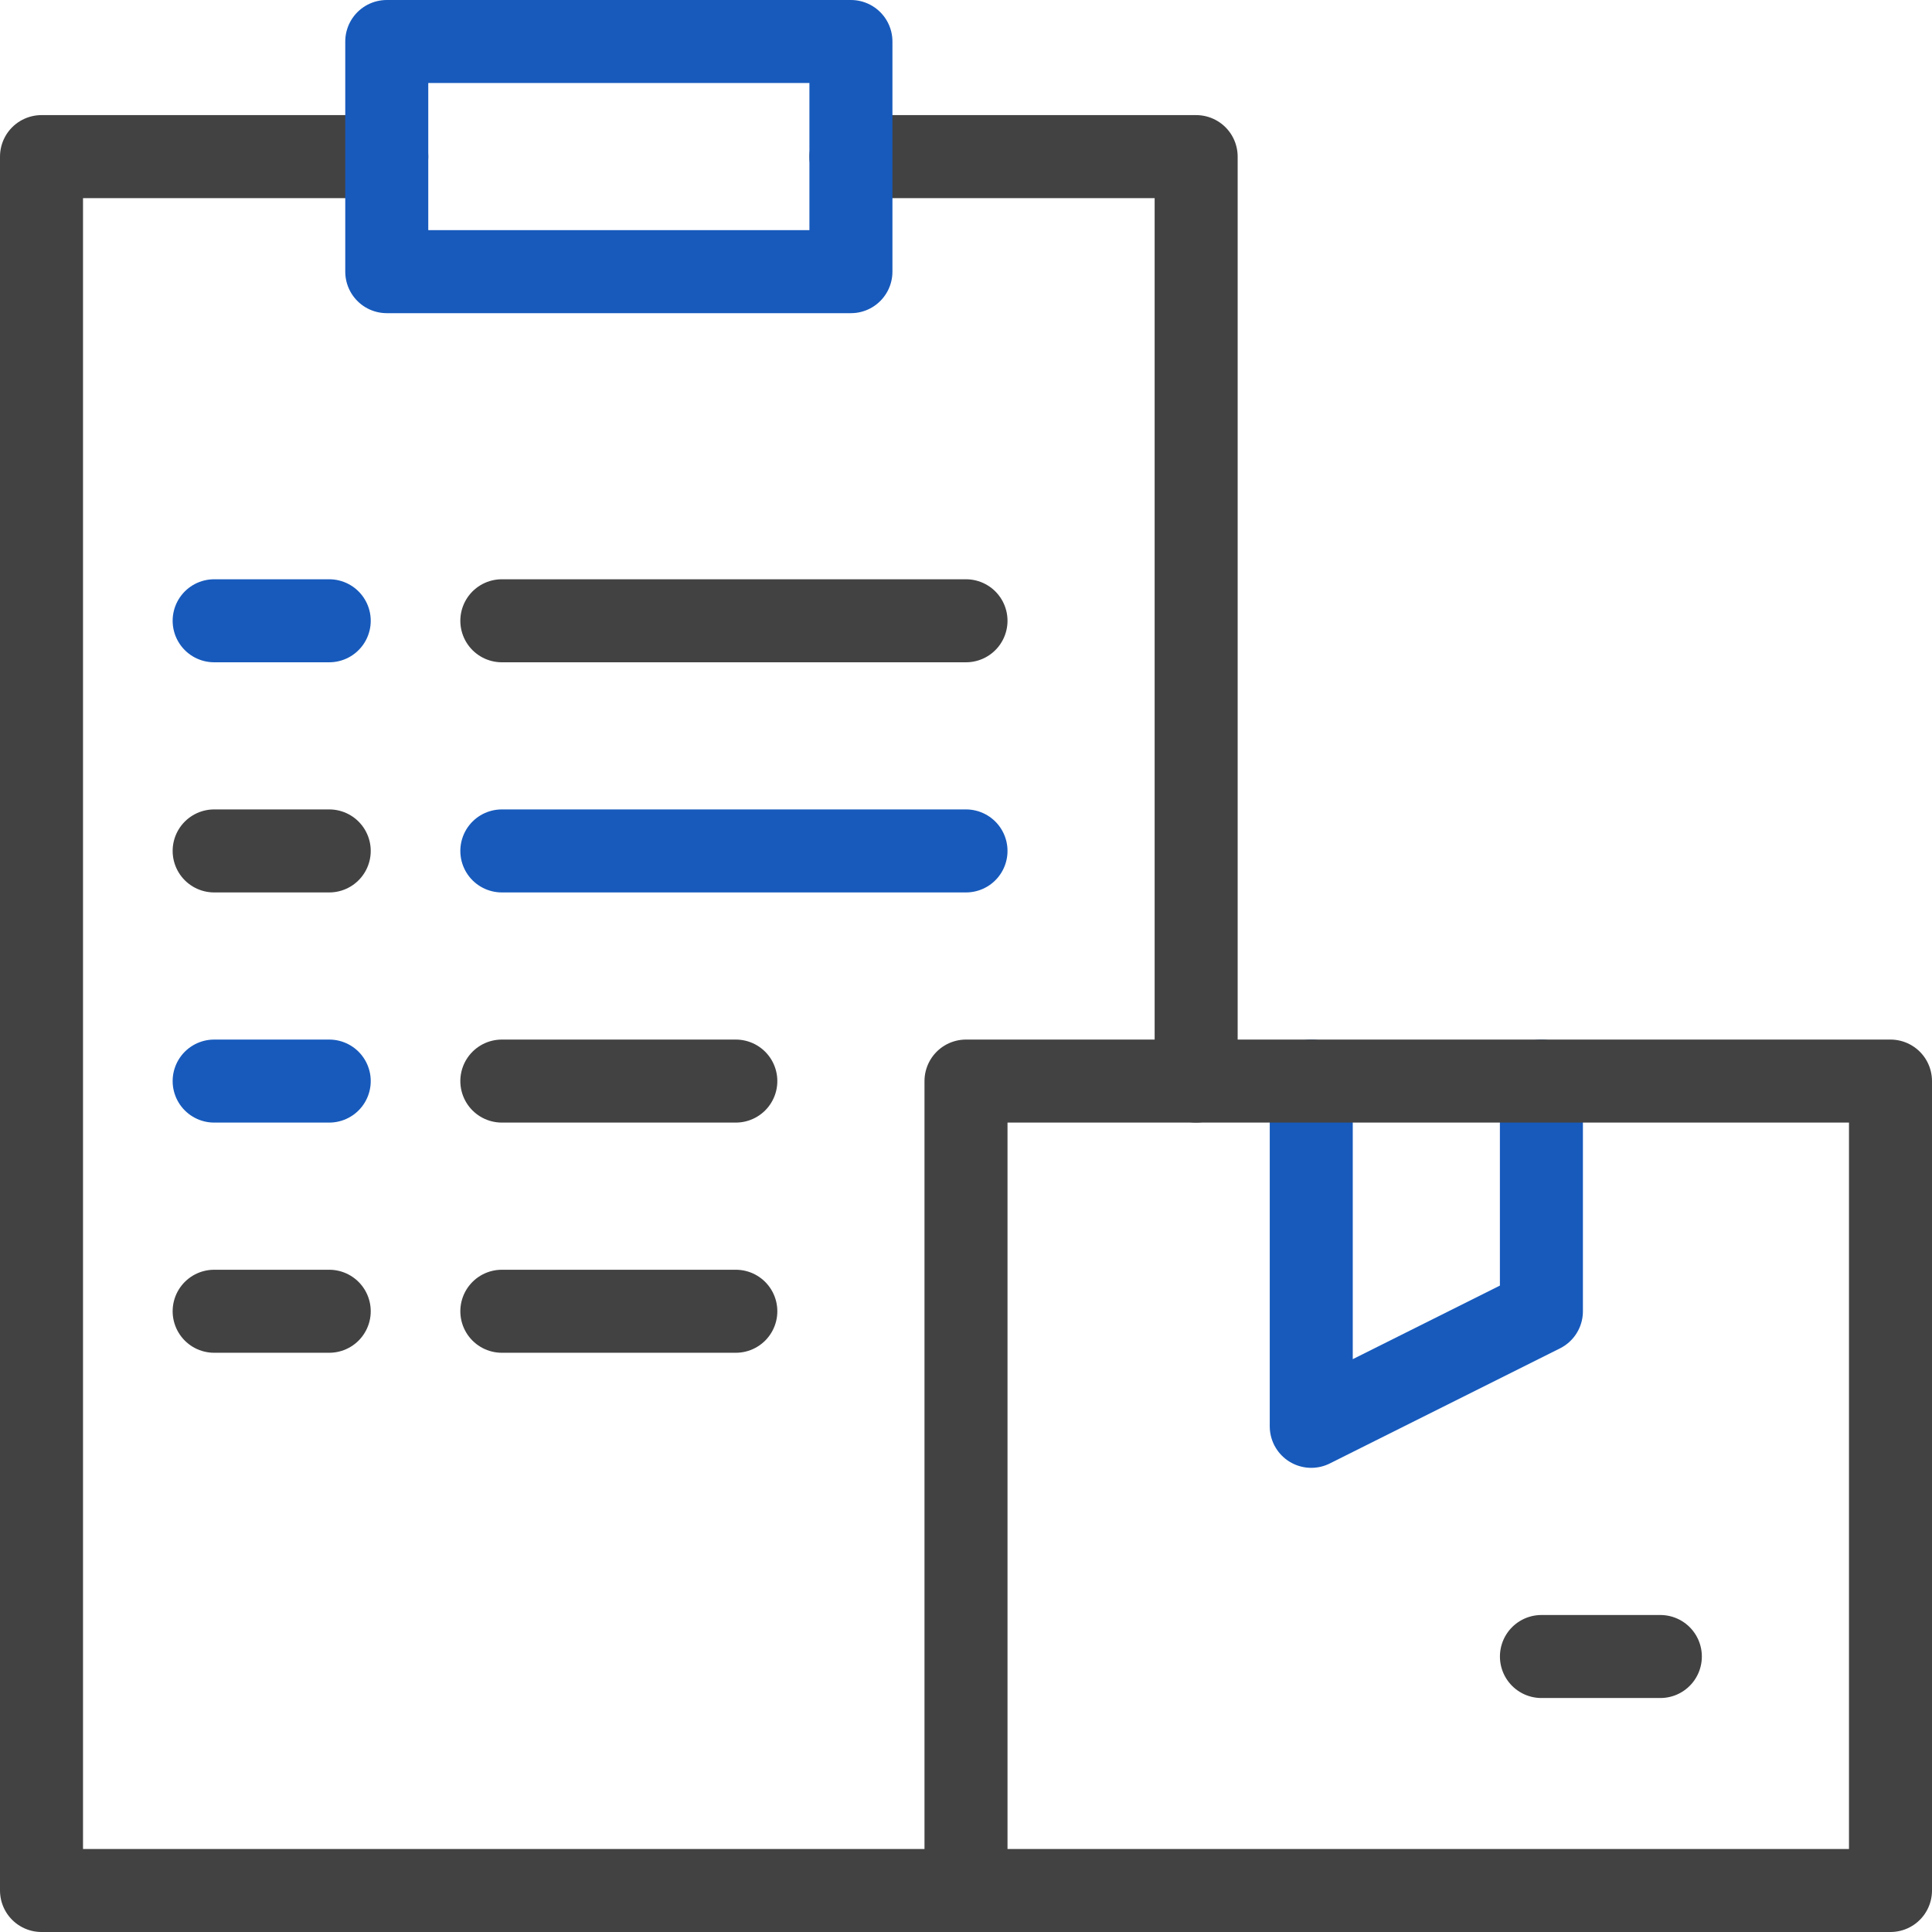
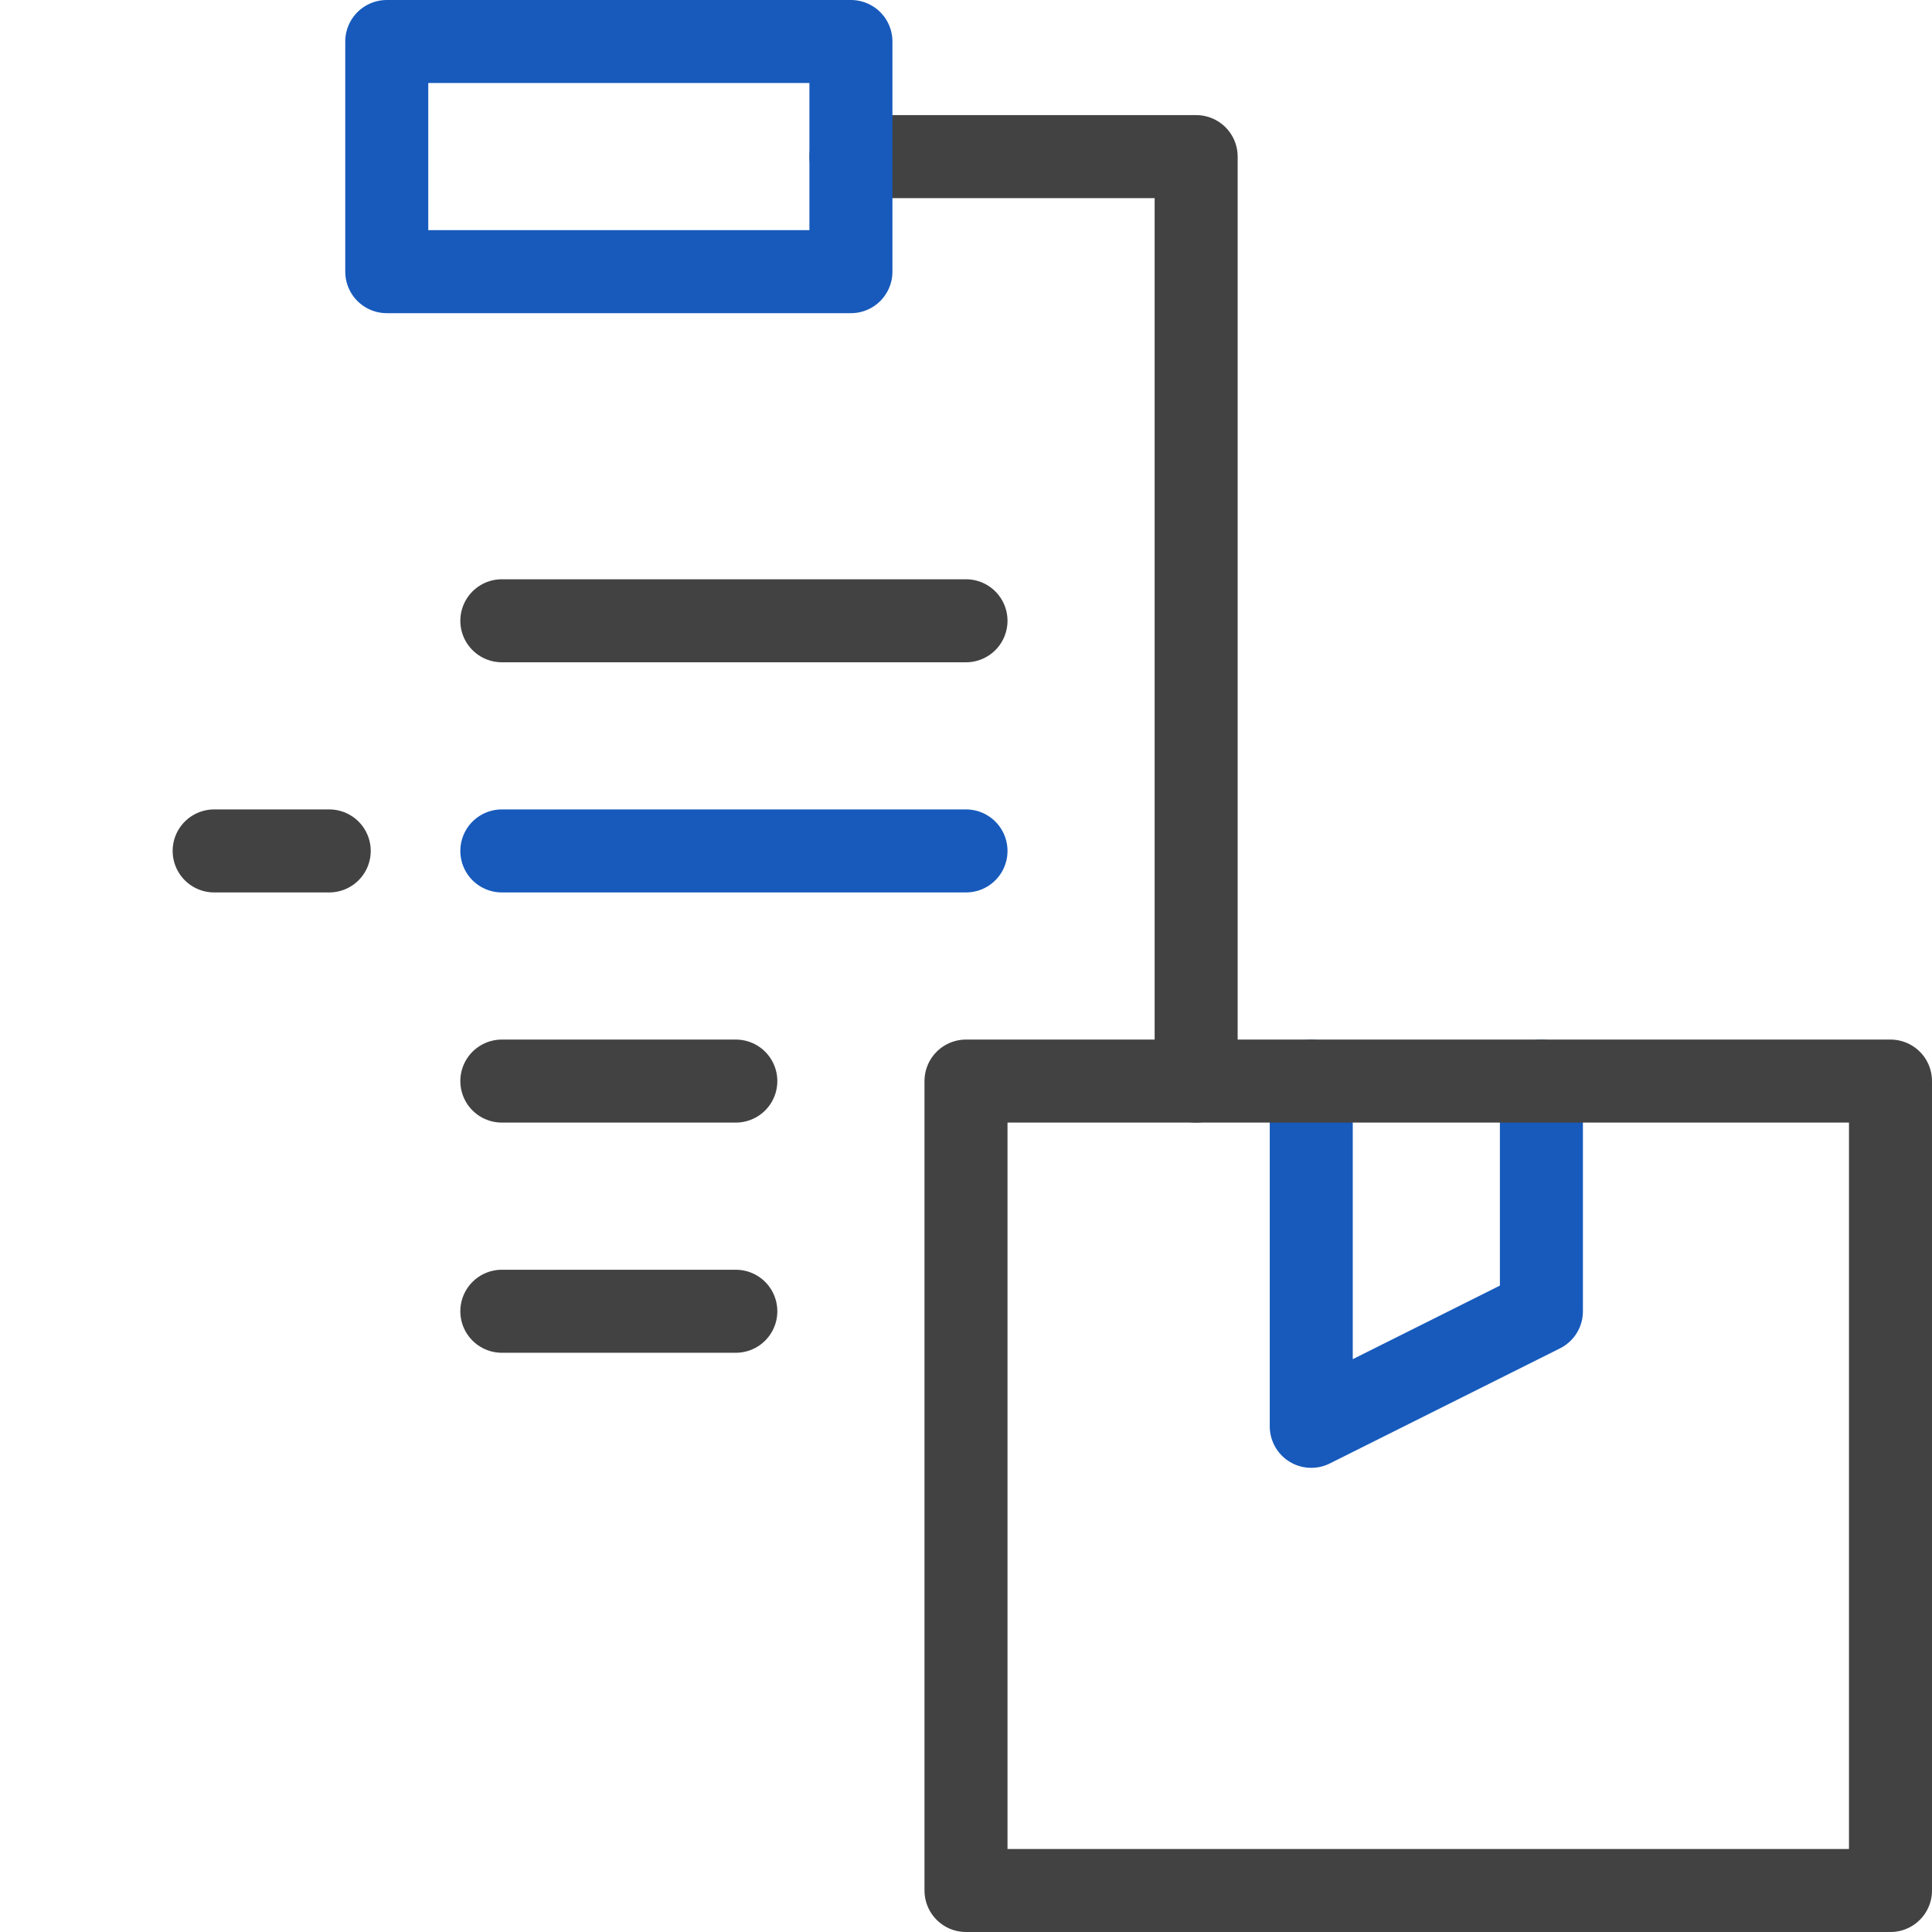
<svg xmlns="http://www.w3.org/2000/svg" width="64" height="64" viewBox="0 0 64 64" fill="none">
  <g clip-path="url(#clip0_2201_1508)">
    <path d="M51.061 35.812V43.437L43.437 47.249V35.812" stroke="#175ABC" stroke-width="2.75" stroke-miterlimit="10" stroke-linecap="round" stroke-linejoin="round" />
-     <path d="M51.062 54.874H55.001" stroke="#424242" stroke-width="2.75" stroke-miterlimit="10" stroke-linecap="round" stroke-linejoin="round" />
-     <path d="M32 62.625H1.375V5.188H12.812" stroke="#424242" stroke-width="2.75" stroke-miterlimit="10" stroke-linecap="round" stroke-linejoin="round" />
    <path d="M28.188 5.188H39.624V35.812" stroke="#424242" stroke-width="2.75" stroke-miterlimit="10" stroke-linecap="round" stroke-linejoin="round" />
    <path d="M28.188 1.375H12.812V8.999H28.188V1.375Z" stroke="#175ABC" stroke-width="2.75" stroke-miterlimit="10" stroke-linecap="round" stroke-linejoin="round" />
    <path d="M16.624 20.564H32" stroke="#424242" stroke-width="2.75" stroke-miterlimit="10" stroke-linecap="round" stroke-linejoin="round" />
-     <path d="M7.094 20.564H10.906" stroke="#175ABC" stroke-width="2.75" stroke-miterlimit="10" stroke-linecap="round" stroke-linejoin="round" />
    <path d="M16.624 28.188H32" stroke="#175ABC" stroke-width="2.75" stroke-miterlimit="10" stroke-linecap="round" stroke-linejoin="round" />
    <path d="M7.094 28.188H10.906" stroke="#424242" stroke-width="2.75" stroke-miterlimit="10" stroke-linecap="round" stroke-linejoin="round" />
    <path d="M16.624 35.812H24.375" stroke="#424242" stroke-width="2.75" stroke-miterlimit="10" stroke-linecap="round" stroke-linejoin="round" />
-     <path d="M7.094 35.812H10.906" stroke="#175ABC" stroke-width="2.75" stroke-miterlimit="10" stroke-linecap="round" stroke-linejoin="round" />
    <path d="M16.624 43.437H24.375" stroke="#424242" stroke-width="2.75" stroke-miterlimit="10" stroke-linecap="round" stroke-linejoin="round" />
-     <path d="M7.094 43.437H10.906" stroke="#424242" stroke-width="2.75" stroke-miterlimit="10" stroke-linecap="round" stroke-linejoin="round" />
    <path d="M62.625 35.812H32V62.625H62.625V35.812Z" stroke="#424242" stroke-width="2.75" stroke-miterlimit="10" stroke-linecap="round" stroke-linejoin="round" />
  </g>
  <defs>
    <clipPath id="clip0_2201_1508">
      <rect width="64" height="64" fill="white" />
    </clipPath>
  </defs>
</svg>